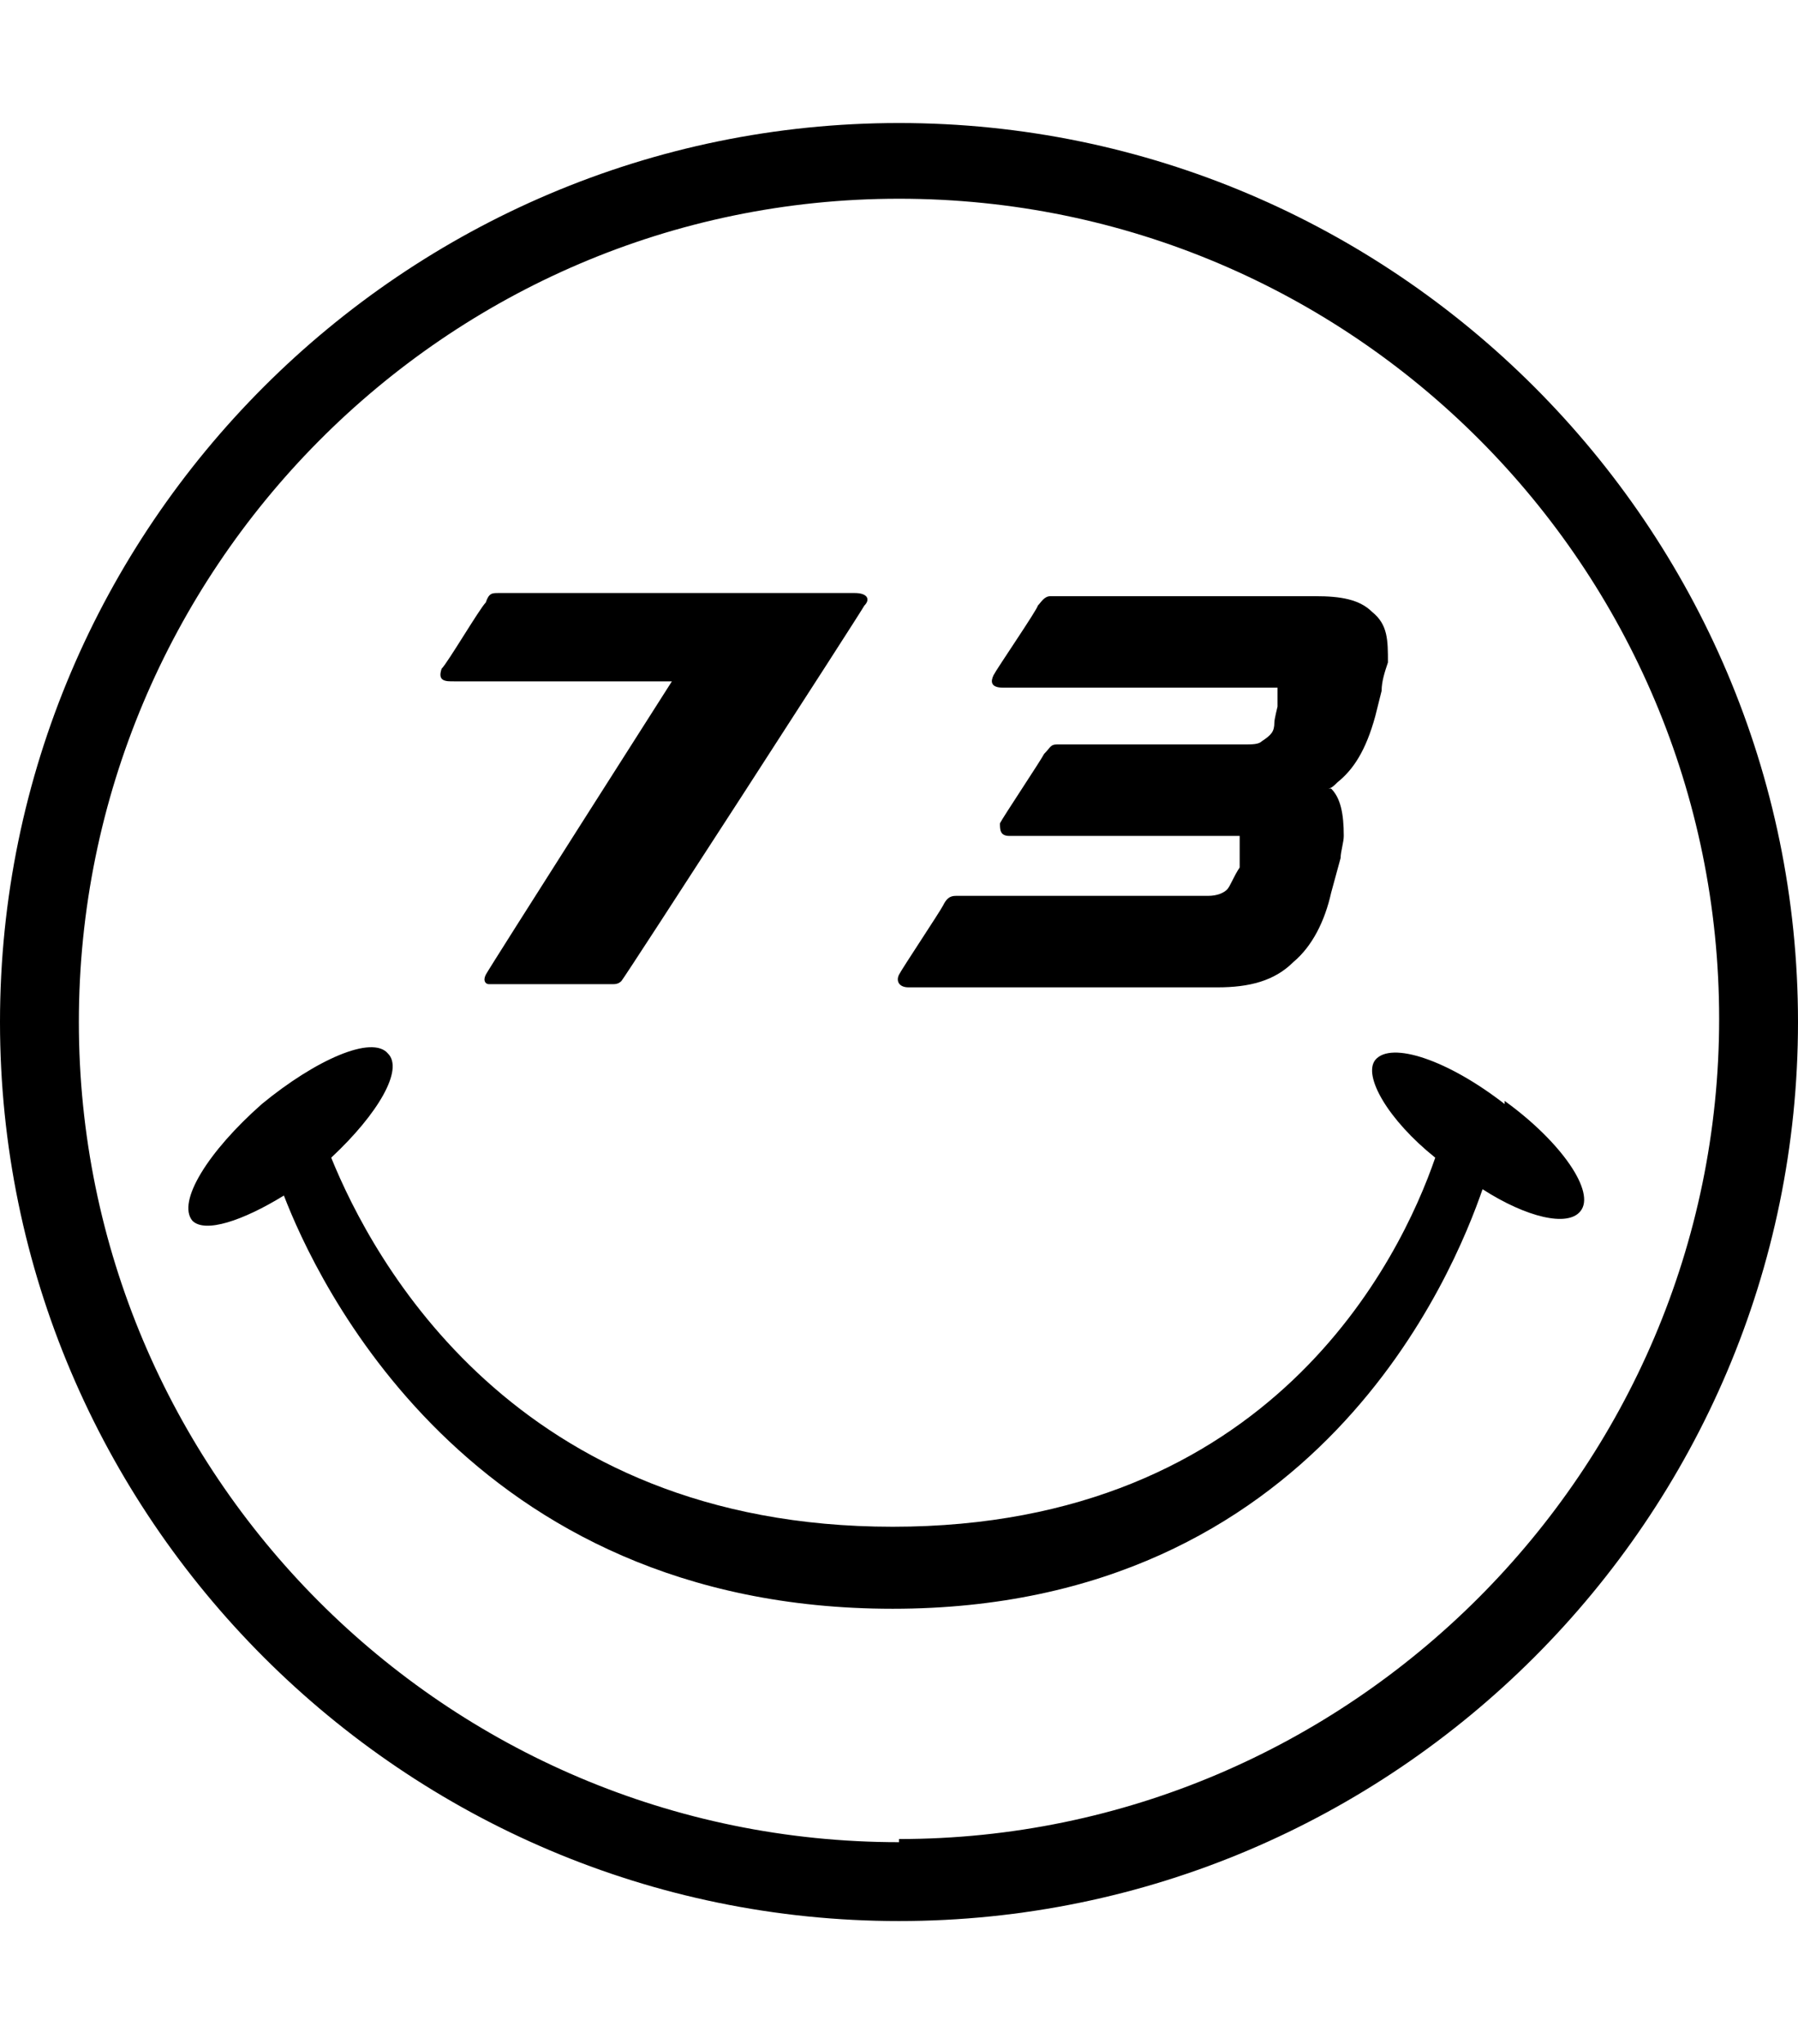
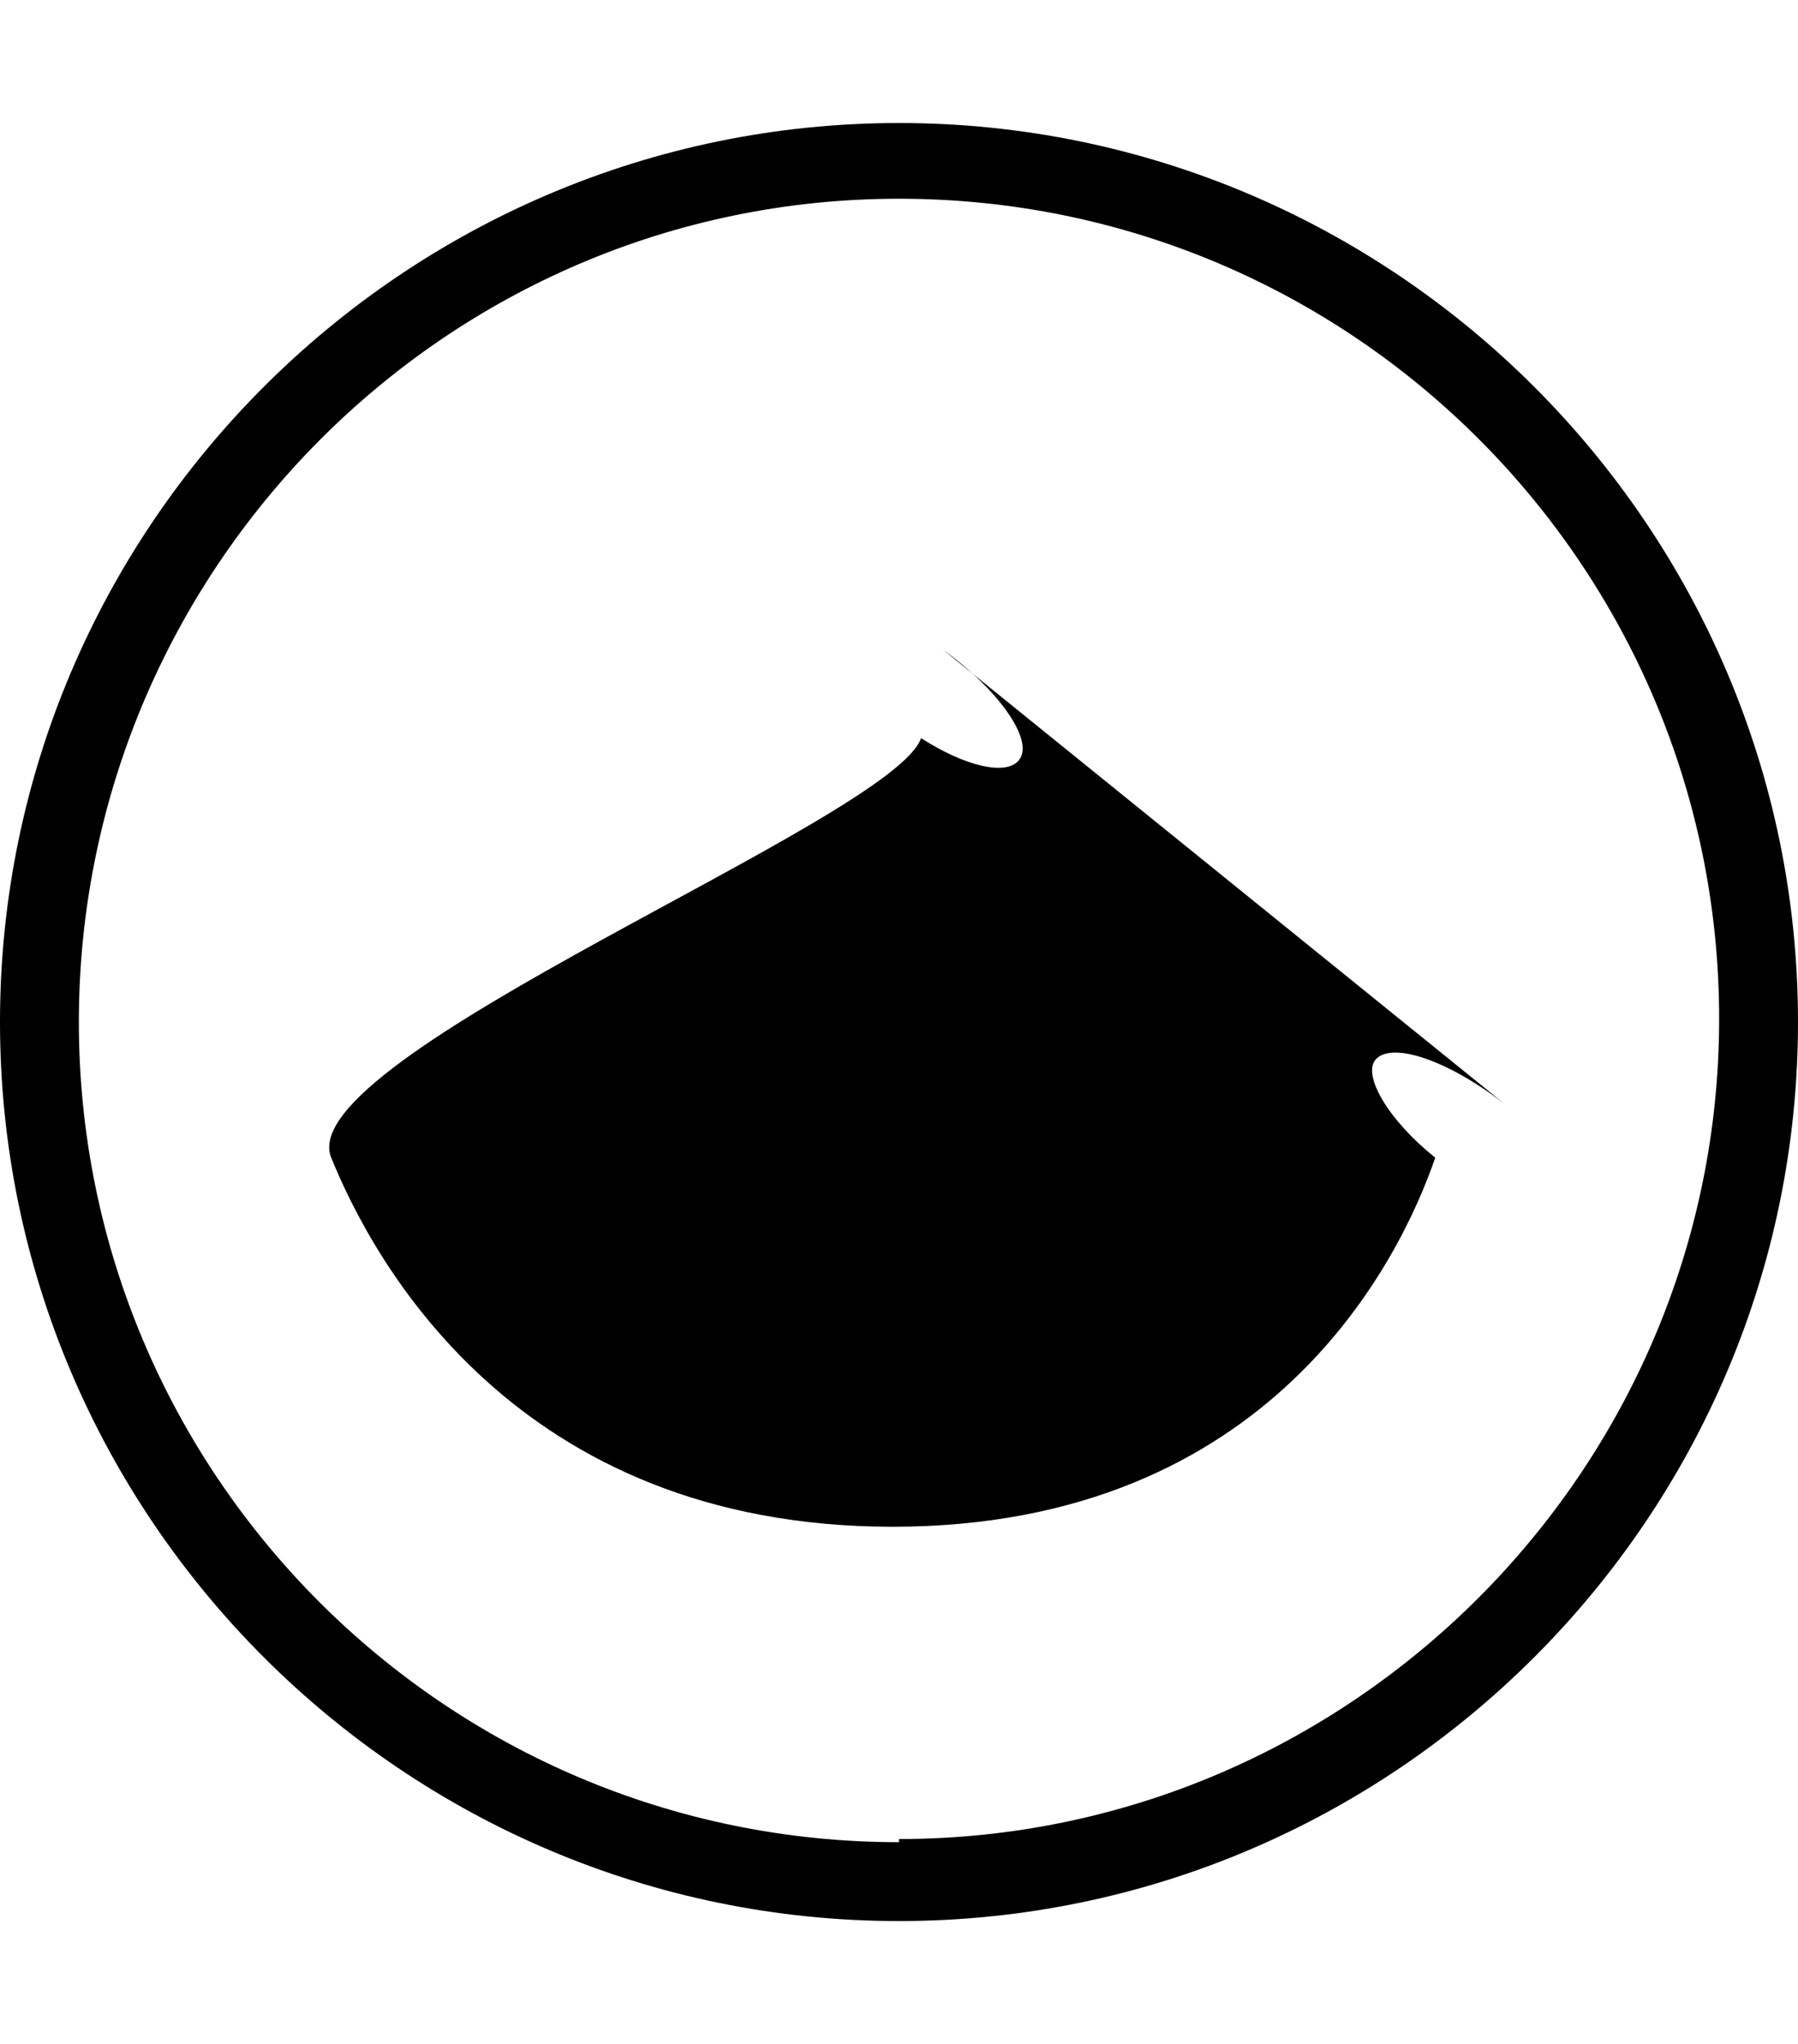
<svg xmlns="http://www.w3.org/2000/svg" viewBox="0 0 57 64.8" version="1.1" id="Layer_6">
  <path d="M28.5,3.9C12.8,3.9,0,16.7,0,32.4s12.8,28.5,28.5,28.5,28.5-12.8,28.5-28.5S44.2,3.9,28.5,3.9ZM28.5,58.4c-14.4,0-26-11.7-26-26S14.1,6.3,28.5,6.3s26,11.7,26,26-11.7,26-26,26h0Z" />
-   <path d="M47.7,35c-1.8-1.4-3.6-2-4.1-1.4-.4.5.4,1.9,1.9,3.1-1.1,3.2-5.2,11.7-17.2,11.7s-16.5-8.5-17.8-11.7c1.5-1.4,2.3-2.8,1.8-3.3-.5-.6-2.3.2-4,1.6-1.7,1.5-2.7,3.1-2.2,3.7.4.4,1.6,0,2.9-.8,1,2.6,5.8,13.1,19.3,13.1s17.8-10.7,18.7-13.3c1.4.9,2.7,1.2,3.1.7.5-.6-.6-2.2-2.4-3.5h0Z" />
-   <path d="M14.4,21.6h6.9s-5.8,9.1-5.9,9.3c-.1.2,0,.3.1.3h3.9c.1,0,.2,0,.3-.1s7.6-11.7,7.7-11.9c.2-.2.1-.4-.3-.4h-11.3c-.2,0-.3,0-.4.3-.2.2-1.2,1.9-1.4,2.1-.1.3,0,.4.3.4Z" />
-   <path d="M28.9,31.3h9.7c1,0,1.8-.2,2.4-.8.6-.5,1-1.3,1.2-2.2l.3-1.1h0c0-.2.1-.5.1-.7,0-.7-.1-1.2-.4-1.5,0,0,0,0-.1,0,.1,0,.2-.1.3-.2.5-.4.9-1,1.2-2.1l.2-.8c0-.3.1-.6.2-.9,0-.7,0-1.2-.5-1.6-.4-.4-1-.5-1.8-.5h-8.4c-.2,0-.3.2-.4.3,0,.1-1.3,2-1.4,2.2-.1.2-.1.4.3.4h7.8c.3,0,.9,0,.9,0h0c0,0,0,.1,0,.2,0,.1,0,.3,0,.4,0,0-.1.4-.1.5,0,.3-.1.4-.4.6-.1.1-.3.1-.6.1h-5.9c-.2,0-.2.1-.4.3-.1.2-1.3,2-1.4,2.2,0,.2,0,.4.3.4h6.8c.3,0,.5,0,.5,0h0c0,.1,0,.2,0,.3,0,0,0,.1,0,.3v.4c-.2.3-.3.6-.4.7-.1.1-.3.2-.6.2h-8c-.2,0-.3.1-.4.3-.1.2-1.3,2-1.4,2.2-.1.2,0,.4.3.4h0s0,0,0,0Z" />
+   <path d="M47.7,35c-1.8-1.4-3.6-2-4.1-1.4-.4.5.4,1.9,1.9,3.1-1.1,3.2-5.2,11.7-17.2,11.7s-16.5-8.5-17.8-11.7s17.8-10.7,18.7-13.3c1.4.9,2.7,1.2,3.1.7.5-.6-.6-2.2-2.4-3.5h0Z" />
</svg>